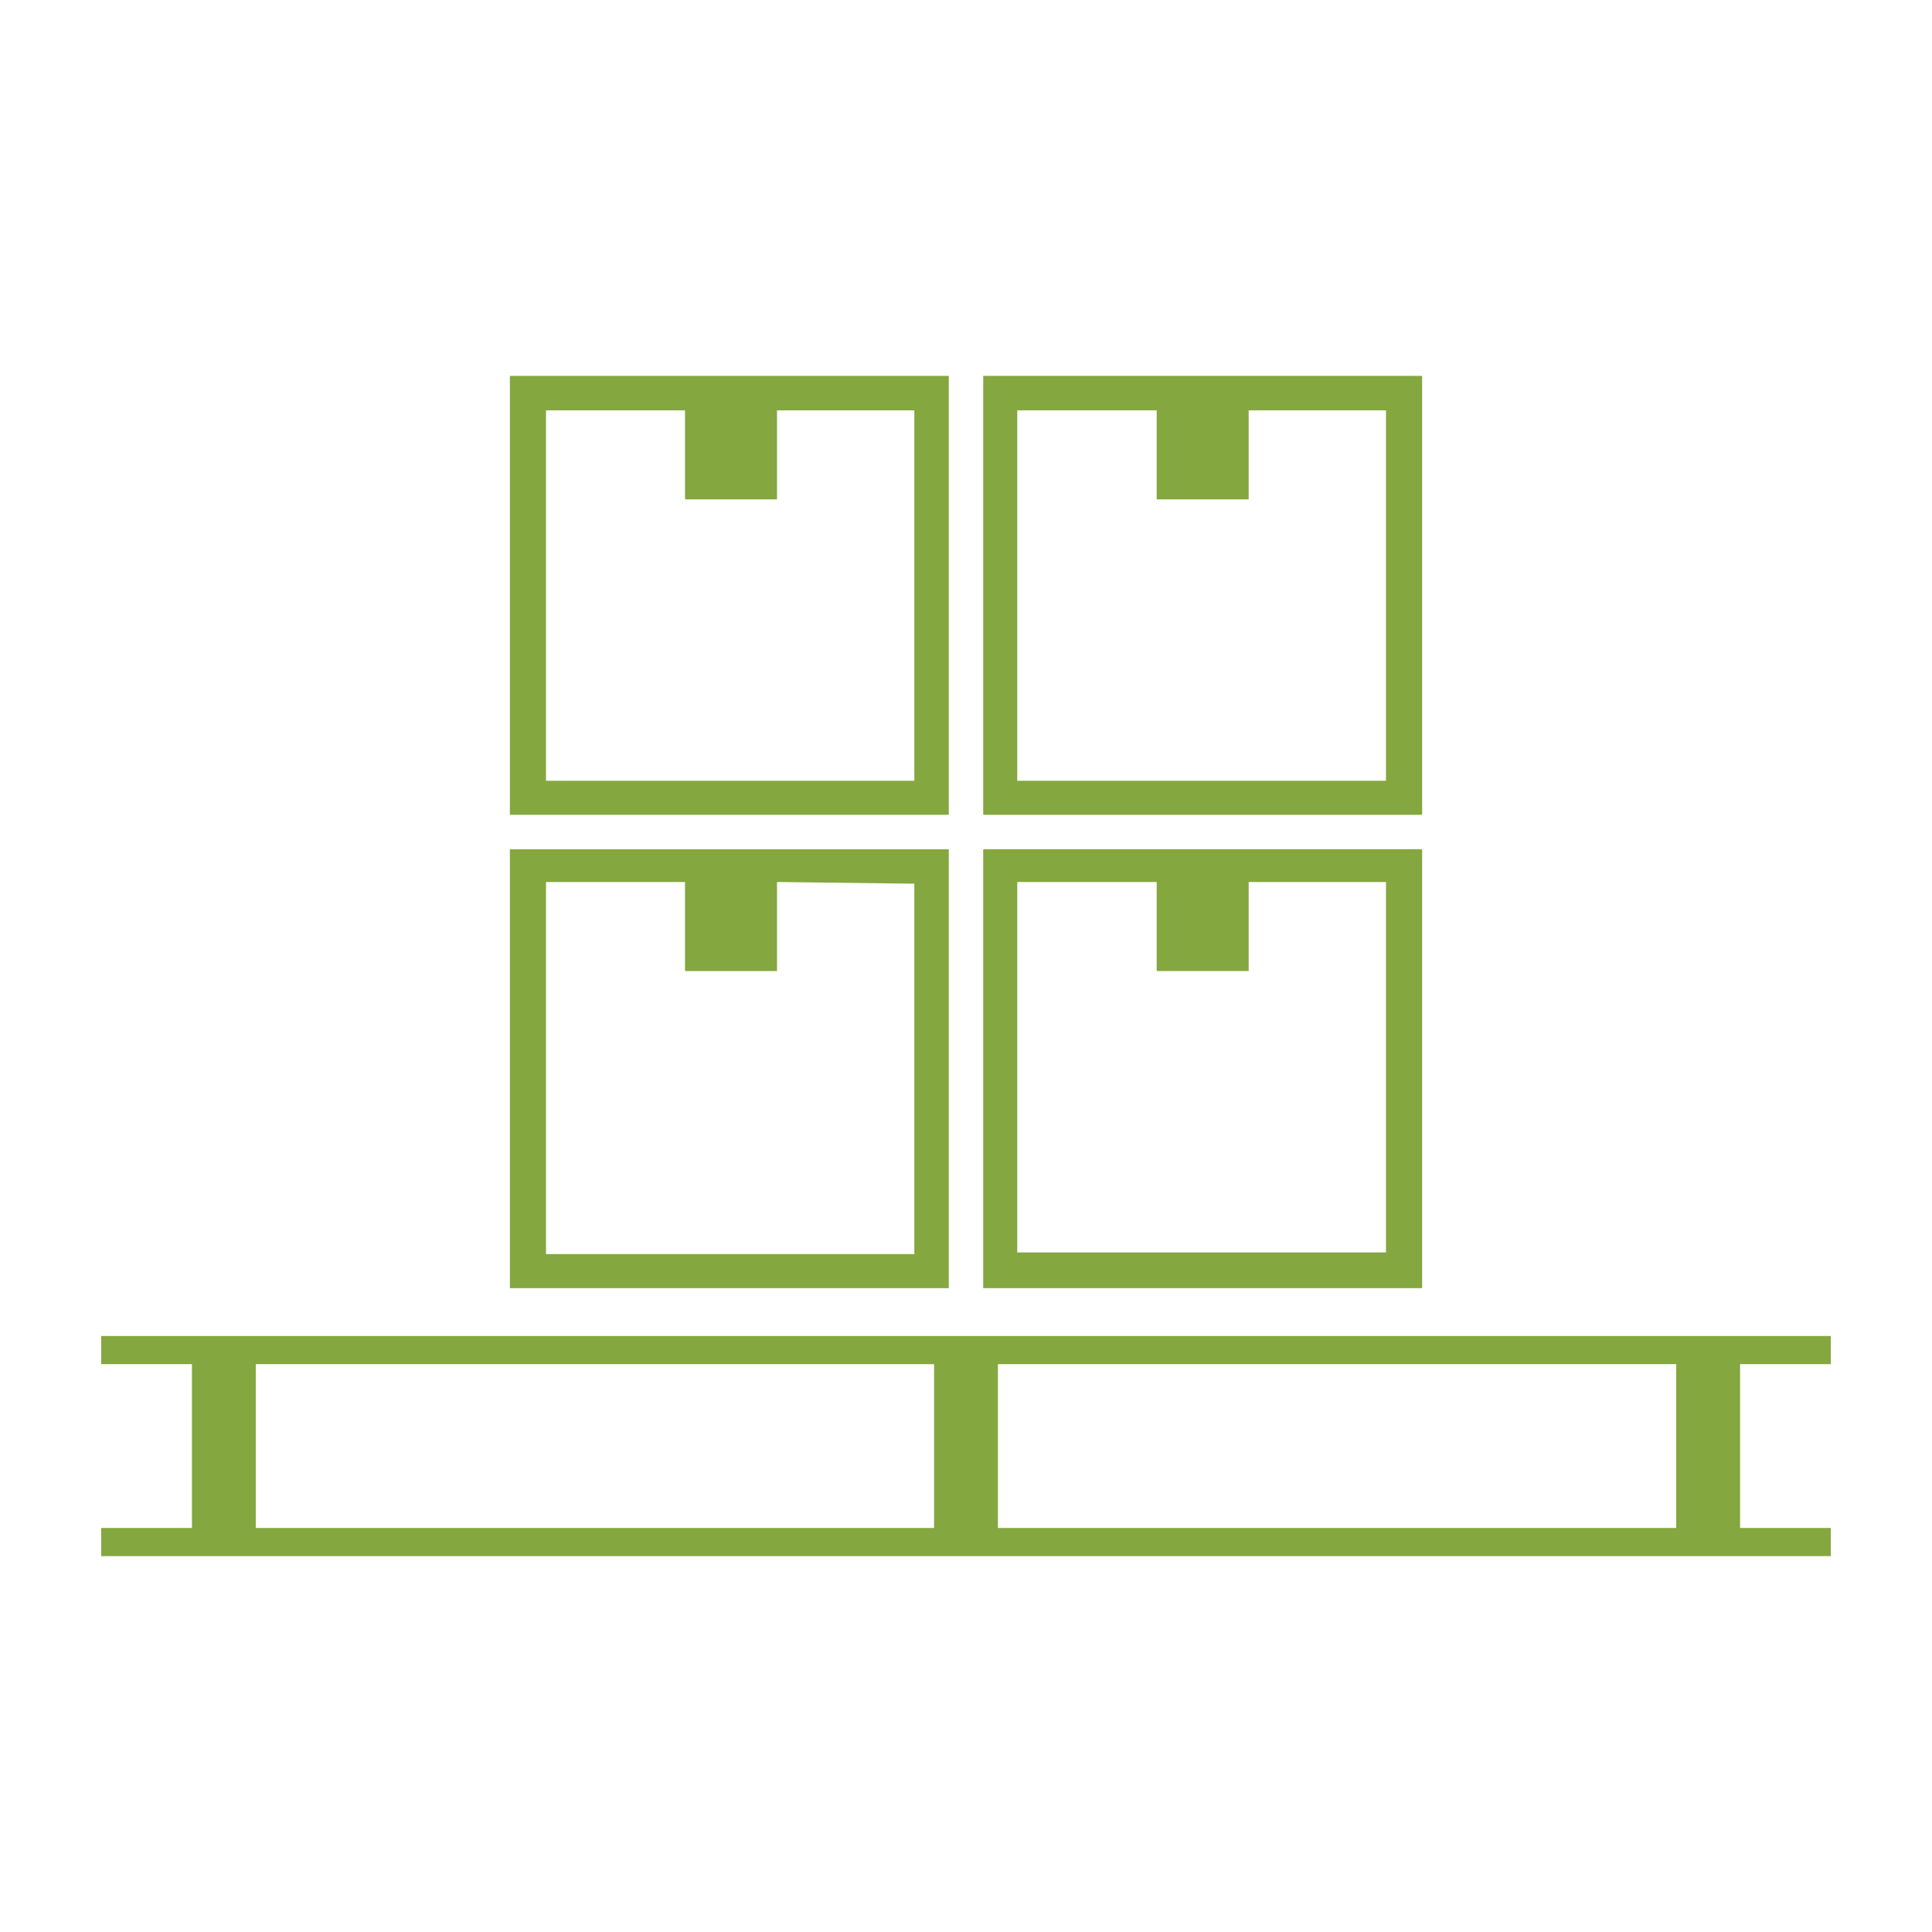
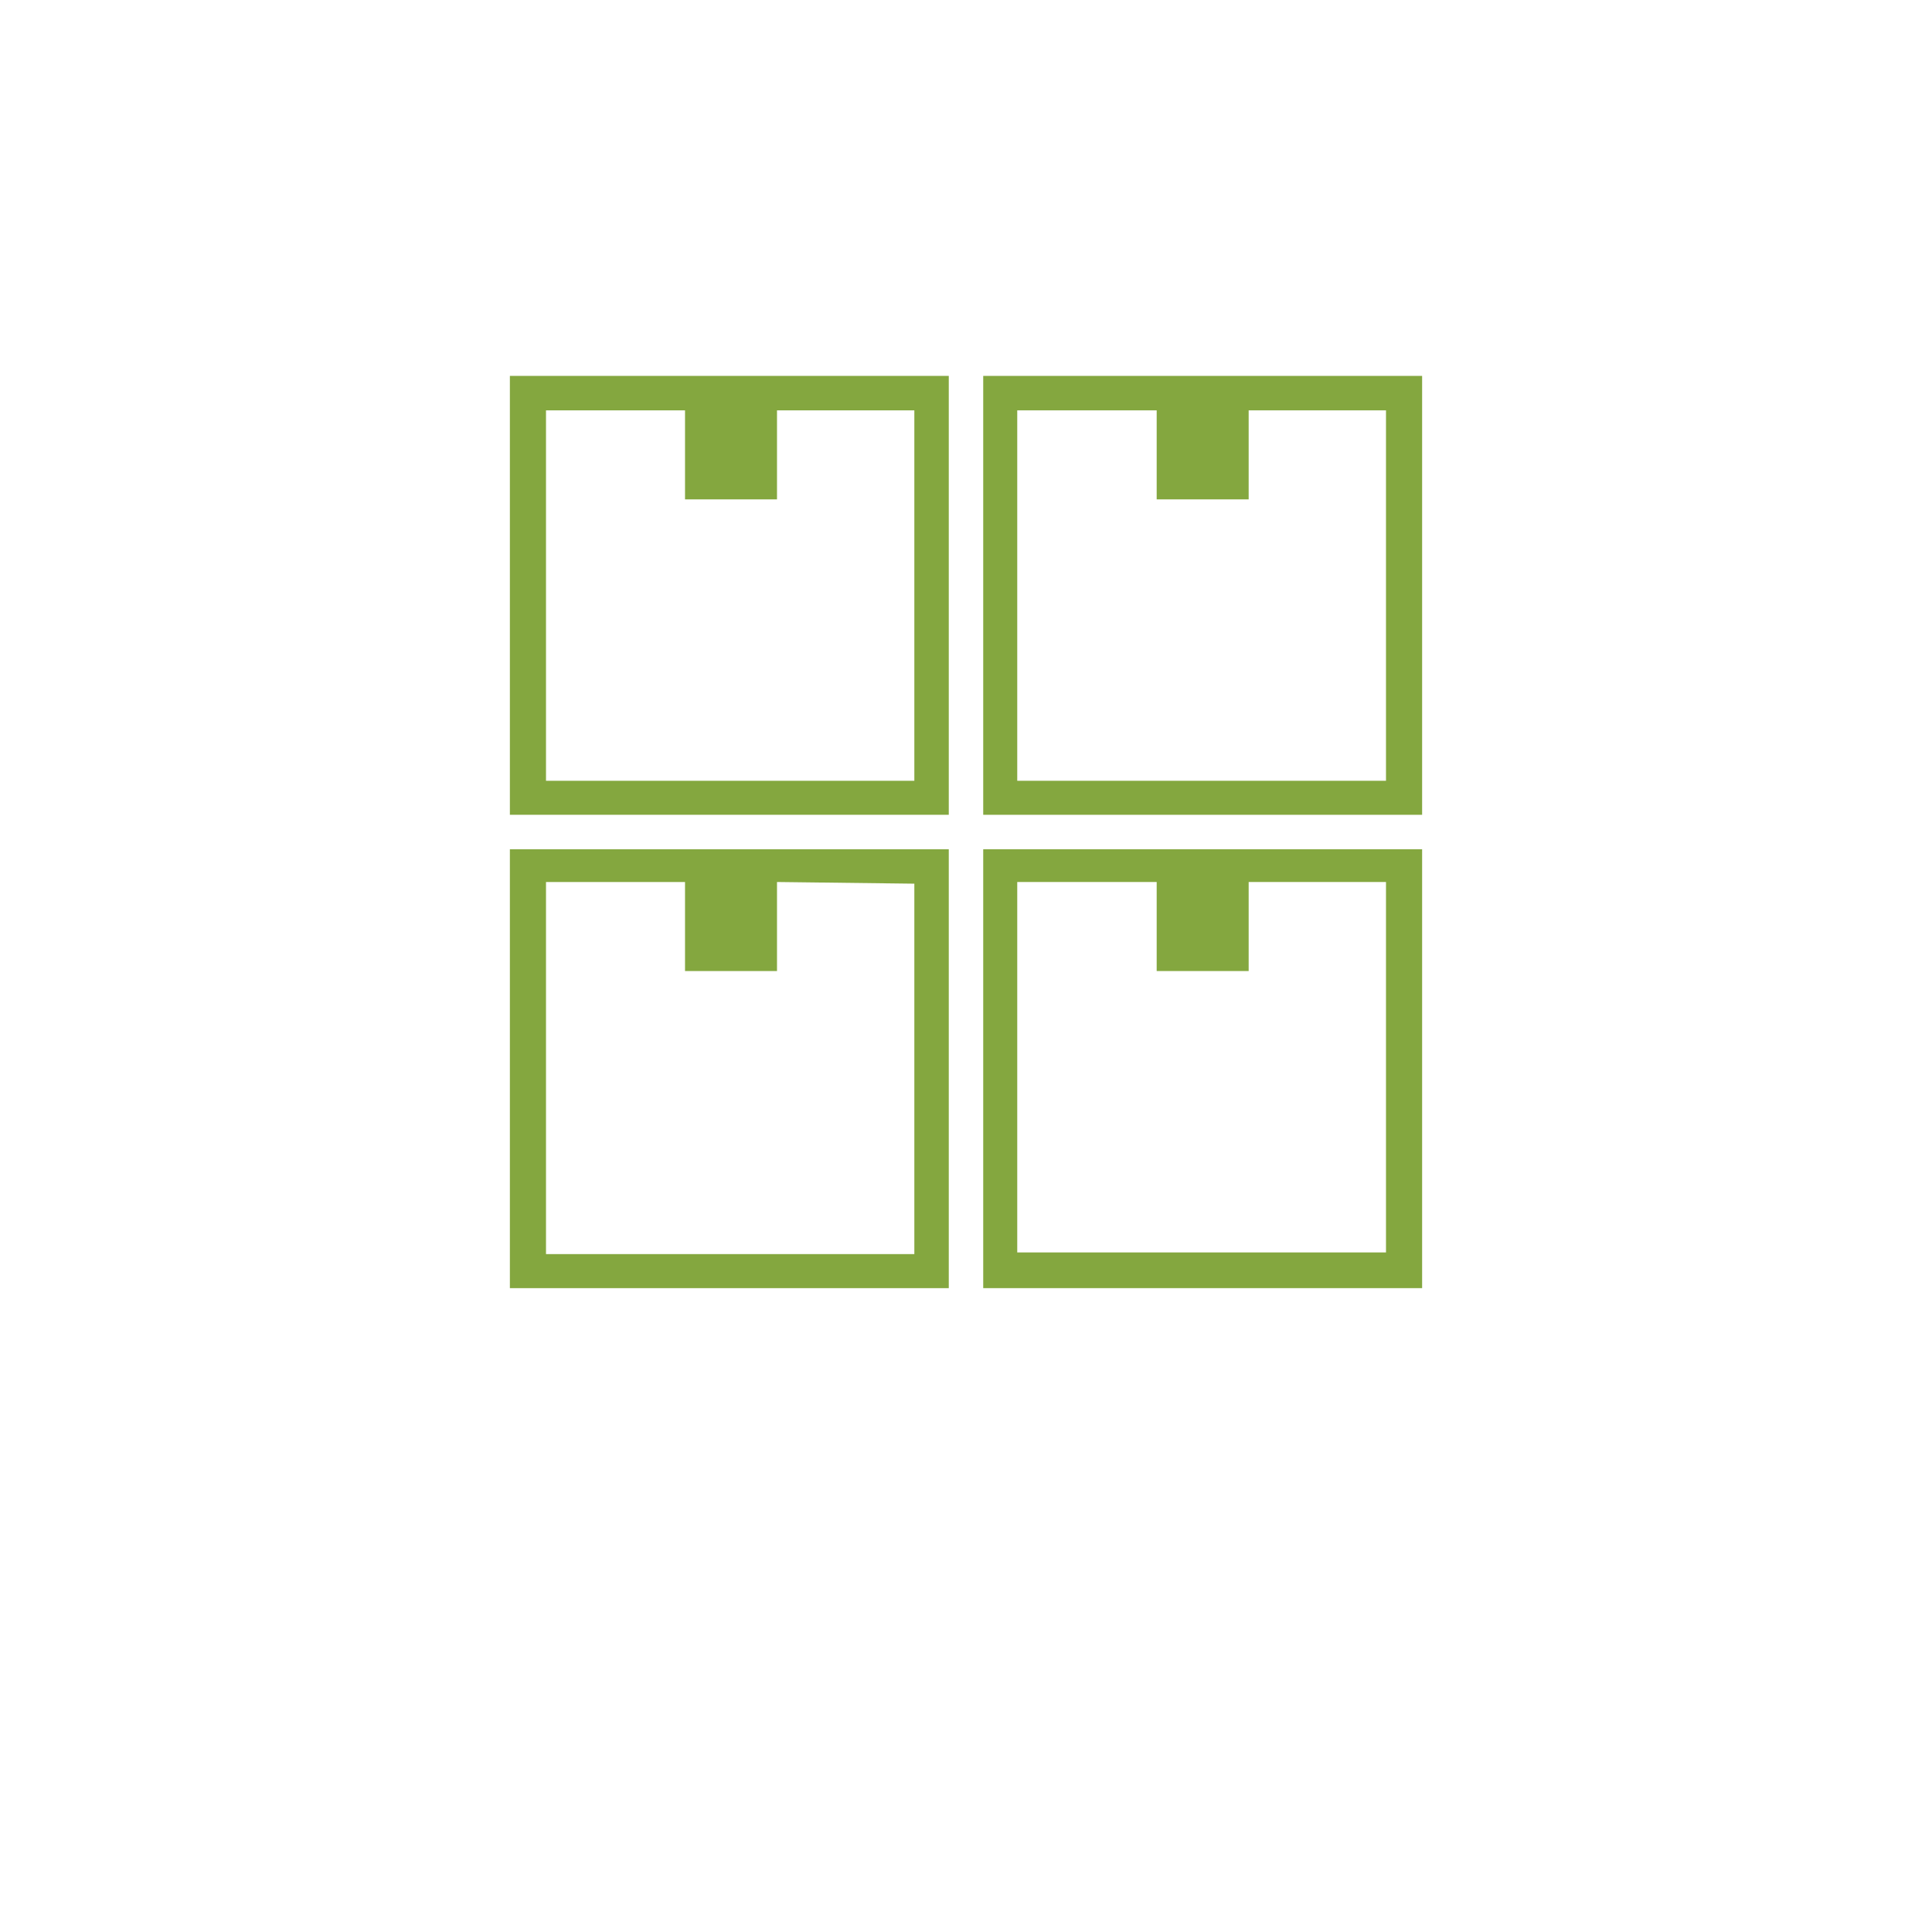
<svg xmlns="http://www.w3.org/2000/svg" id="Layer_2" data-name="Layer 2" viewBox="0 0 46 46">
  <defs>
    <style>.cls-1{fill:#84a73f;}</style>
  </defs>
  <title>Ikona 2 forma</title>
-   <path class="cls-1" d="M43.59,32.48v-.67H2.41v.67H4.57v3.9H2.41v.67H43.59v-.67H41.43v-3.9Zm-21.35,3.9H6.09v-3.9H22.24Zm17.67,0H23.76v-3.9H39.91Z" />
  <path class="cls-1" d="M29.73,8.95H23.41V19.4H33.86V8.95ZM33,18.59H24.22V9.77h3.32v2.12h2.19V9.77H33Z" />
  <path class="cls-1" d="M16.27,8.95H12.14V19.4H22.59V8.95H16.27Zm5.5.82v8.82H13V9.77h3.31v2.12h2.19V9.77Z" />
  <path class="cls-1" d="M16.27,20.22H12.14V30.67H22.59V20.22H16.27Zm5.5.82v8.82H13V21h3.31v2.12h2.19V21Z" />
  <path class="cls-1" d="M27.54,20.22H23.41V30.67H33.86V20.22H27.54ZM33,21v8.82H24.22V21h3.32v2.12h2.19V21Z" />
</svg>